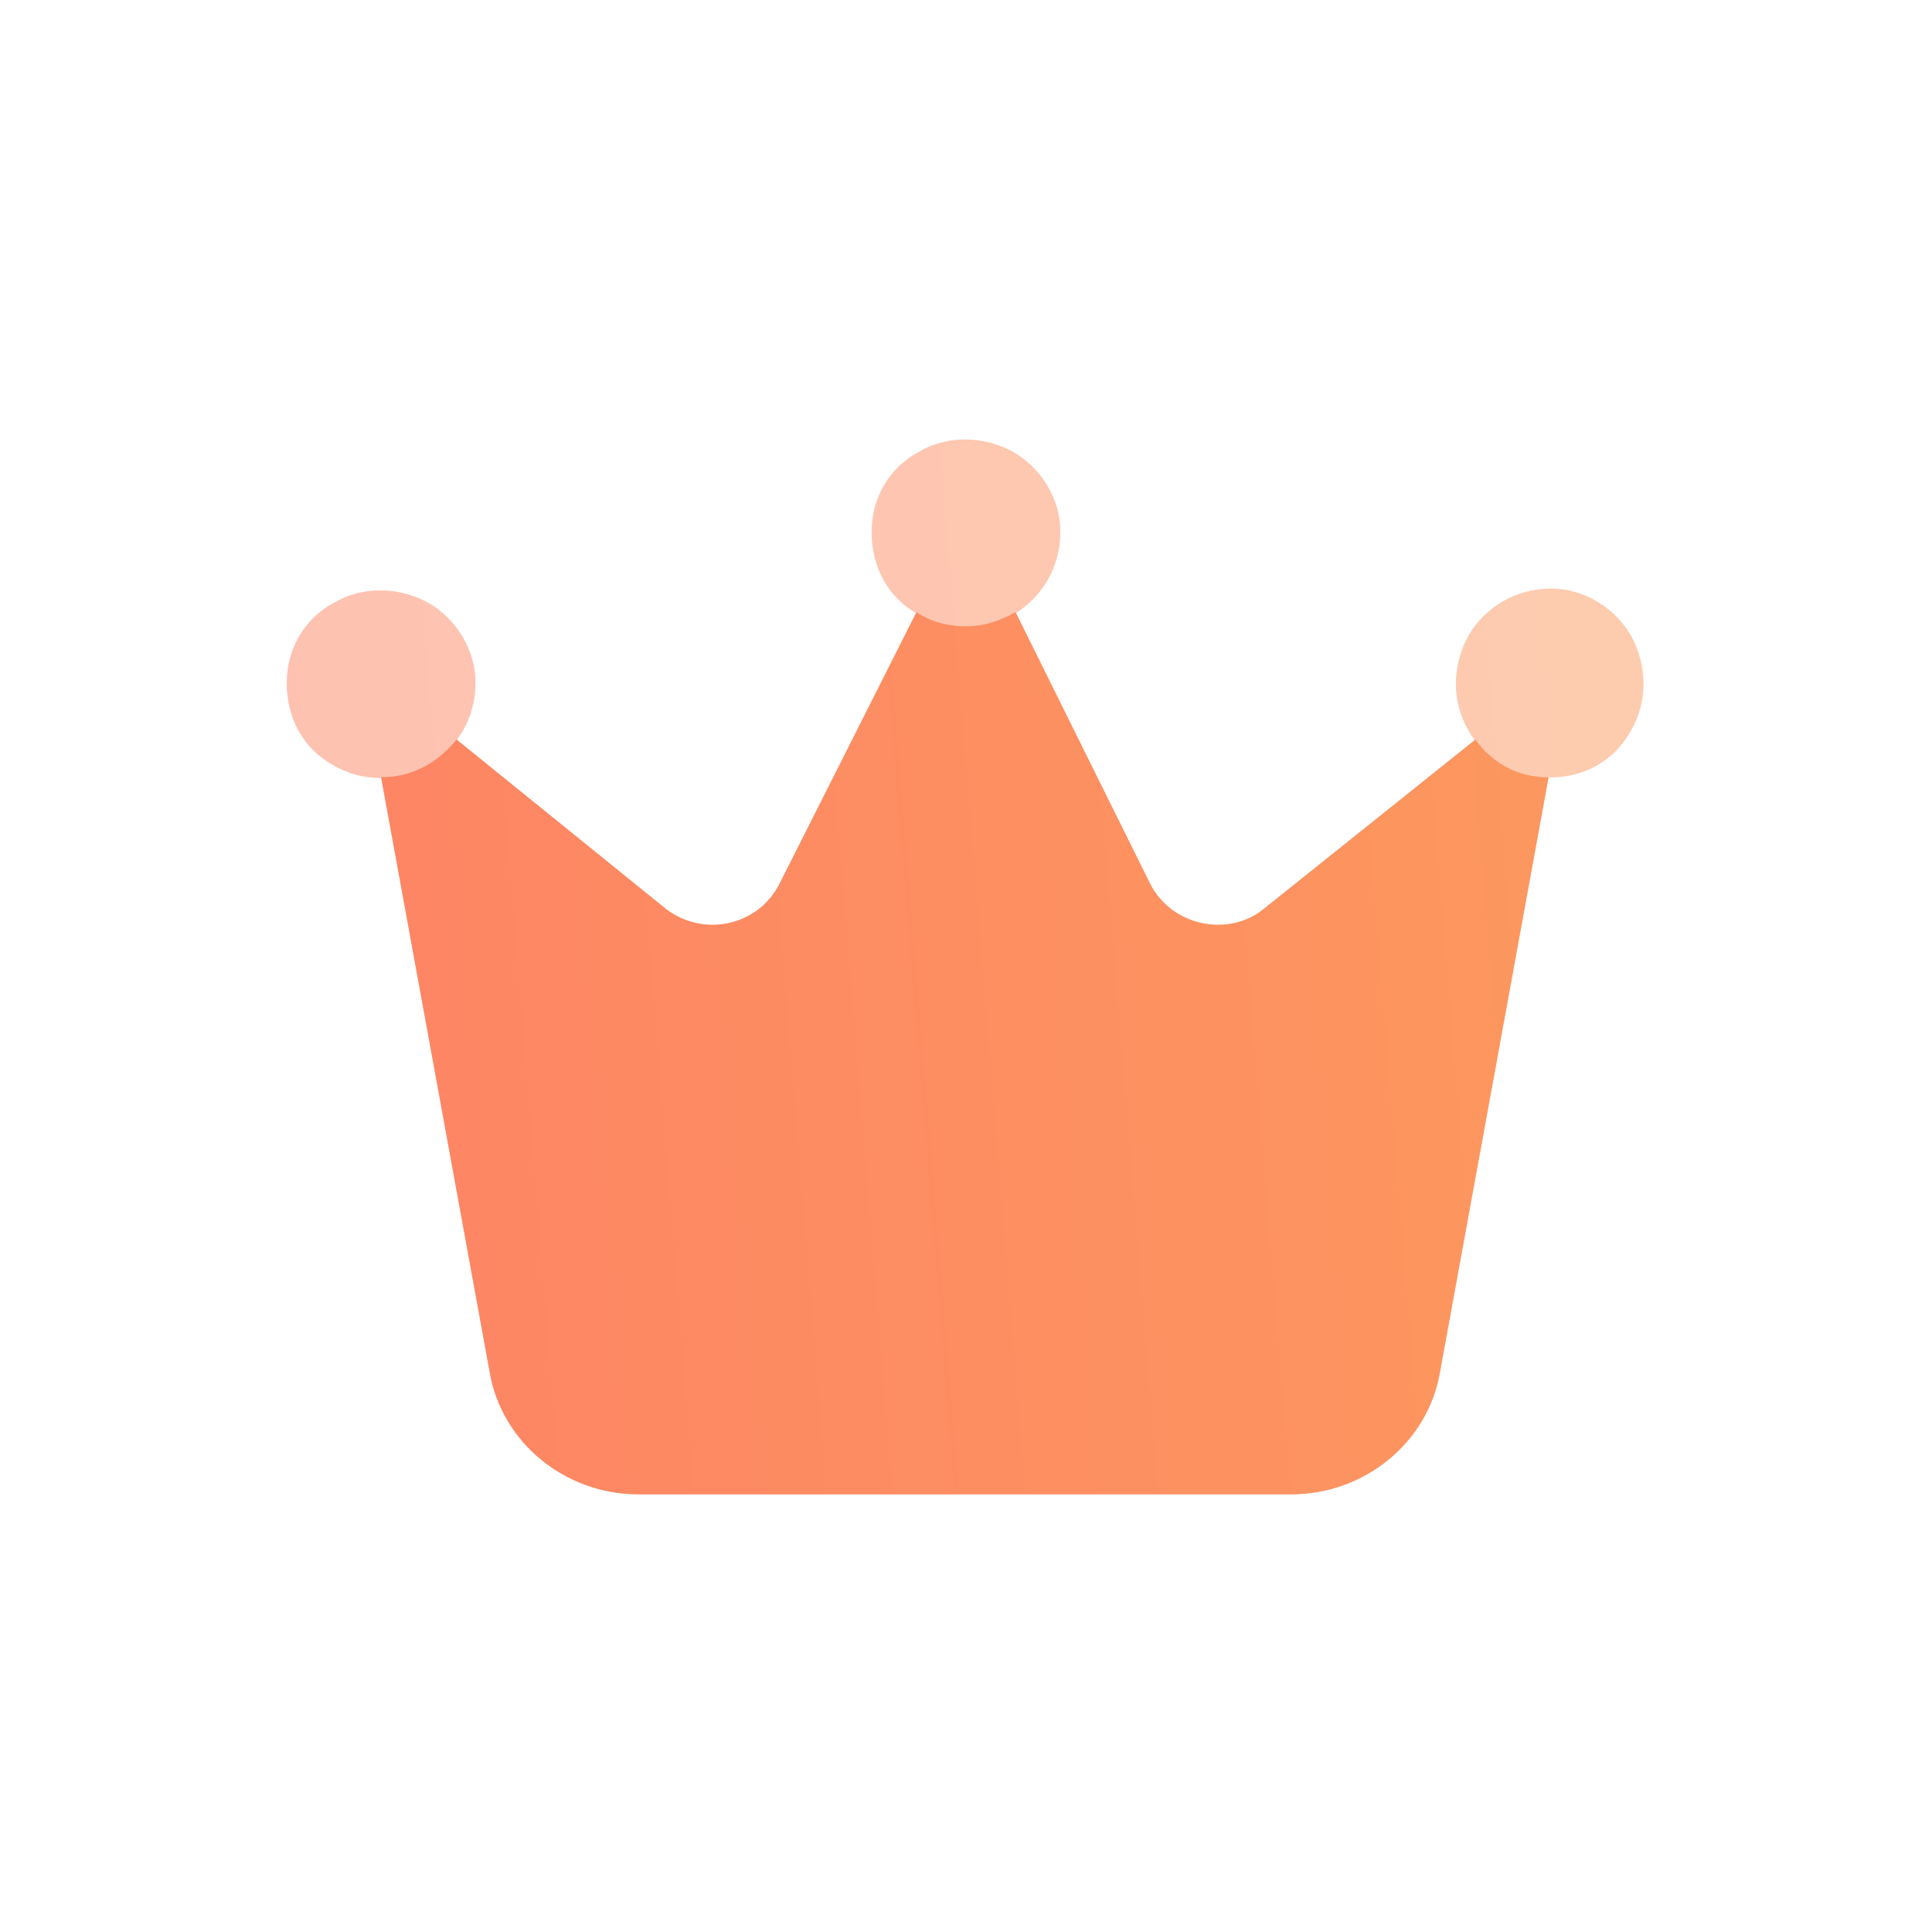
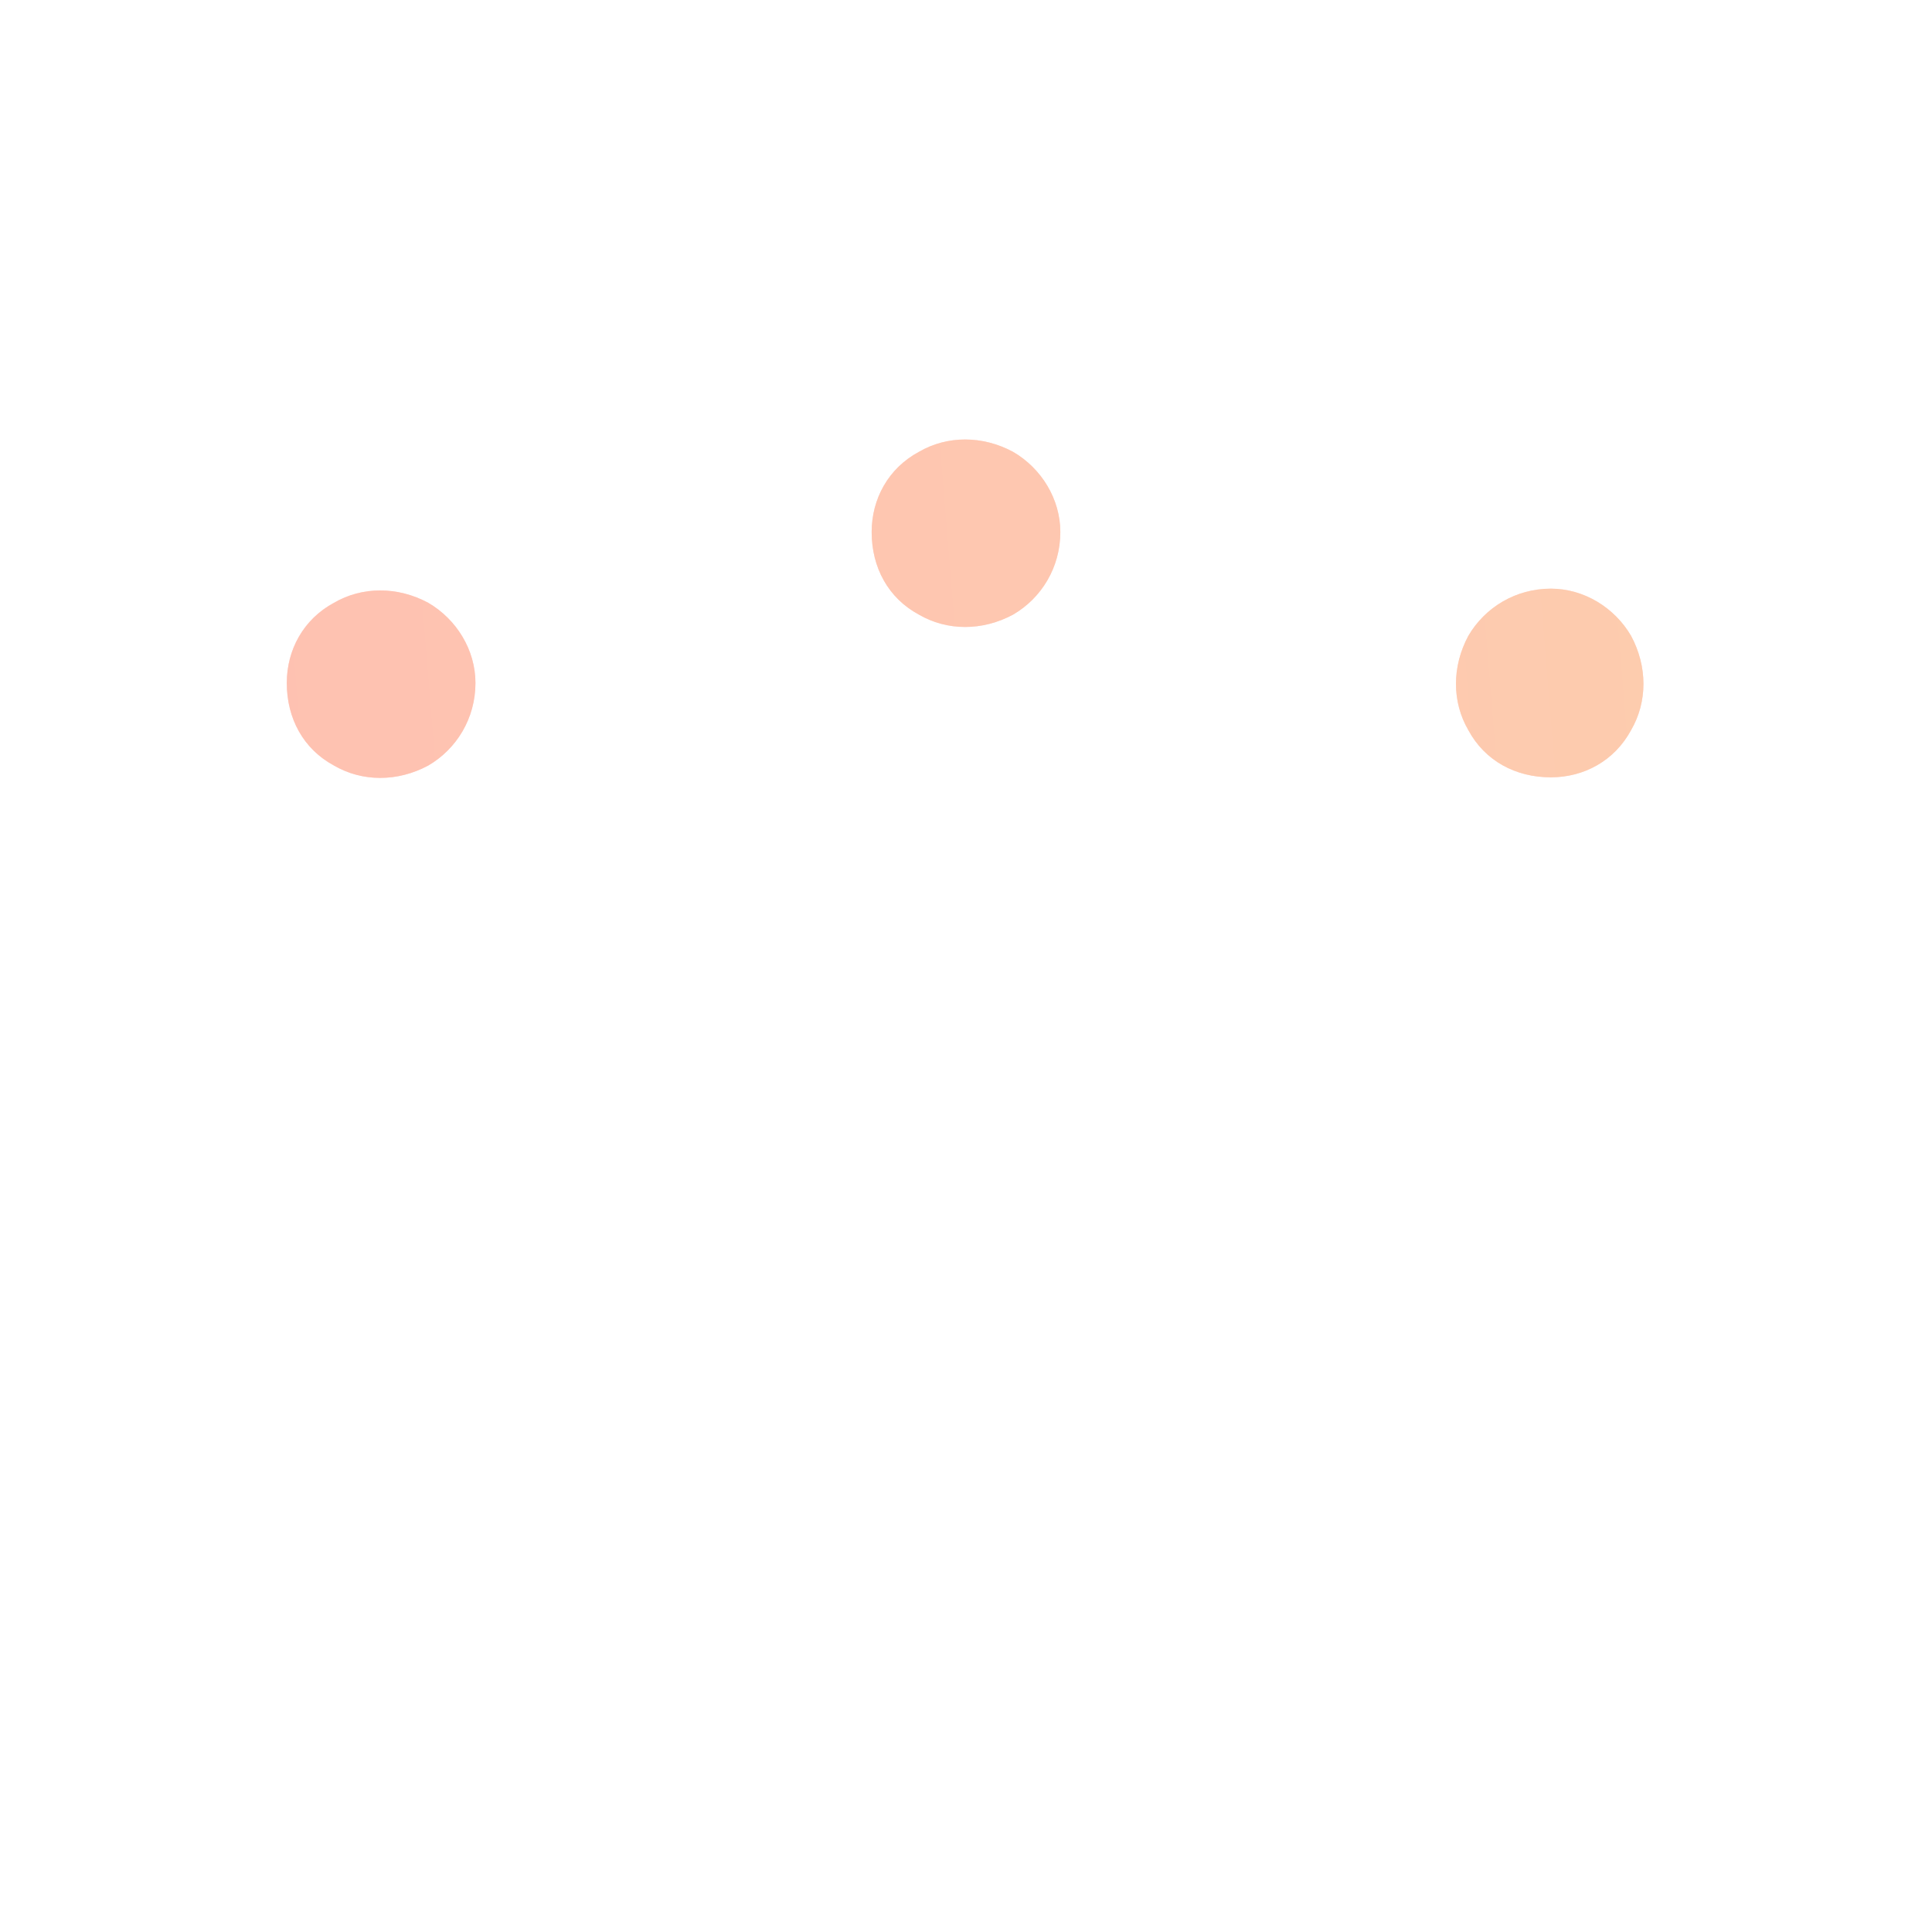
<svg xmlns="http://www.w3.org/2000/svg" width="64" height="64" viewBox="0 0 64 64" fill="none">
-   <path d="M48.875 24.5C49.422 25.281 50.281 25.75 51.297 25.75L47.703 45.438C47.312 47.781 45.203 49.5 42.781 49.5H21.141C18.719 49.5 16.609 47.781 16.219 45.438L12.625 25.75C13.641 25.75 14.5 25.281 15.125 24.5L22.078 30.125C23.328 31.062 25.125 30.672 25.828 29.266L30.359 20.281C30.828 20.594 31.375 20.75 32 20.75C32.547 20.75 33.094 20.594 33.641 20.281L38.094 29.266C38.797 30.672 40.672 31.062 41.844 30.125L48.875 24.5Z" fill="#FE7F66" />
-   <path d="M48.875 24.5C49.422 25.281 50.281 25.75 51.297 25.75L47.703 45.438C47.312 47.781 45.203 49.5 42.781 49.5H21.141C18.719 49.5 16.609 47.781 16.219 45.438L12.625 25.75C13.641 25.75 14.5 25.281 15.125 24.5L22.078 30.125C23.328 31.062 25.125 30.672 25.828 29.266L30.359 20.281C30.828 20.594 31.375 20.75 32 20.75C32.547 20.75 33.094 20.594 33.641 20.281L38.094 29.266C38.797 30.672 40.672 31.062 41.844 30.125L48.875 24.5Z" fill="url(#paint0_linear_8276_118853)" fill-opacity="0.5" />
  <g opacity="0.5">
    <path d="M28.875 17.625C28.875 16.531 29.422 15.516 30.438 14.969C31.375 14.422 32.547 14.422 33.562 14.969C34.5 15.516 35.125 16.531 35.125 17.625C35.125 18.797 34.5 19.812 33.562 20.359C32.547 20.906 31.375 20.906 30.438 20.359C29.422 19.812 28.875 18.797 28.875 17.625ZM9.5 22.625C9.5 21.531 10.047 20.516 11.062 19.969C12 19.422 13.172 19.422 14.188 19.969C15.125 20.516 15.75 21.531 15.75 22.625C15.75 23.797 15.125 24.812 14.188 25.359C13.172 25.906 12 25.906 11.062 25.359C10.047 24.812 9.5 23.797 9.5 22.625ZM51.375 19.5C52.469 19.5 53.484 20.125 54.031 21.062C54.578 22.078 54.578 23.25 54.031 24.188C53.484 25.203 52.469 25.75 51.375 25.75C50.203 25.75 49.188 25.203 48.641 24.188C48.094 23.25 48.094 22.078 48.641 21.062C49.188 20.125 50.203 19.5 51.375 19.5Z" fill="#FE7F66" />
    <path d="M28.875 17.625C28.875 16.531 29.422 15.516 30.438 14.969C31.375 14.422 32.547 14.422 33.562 14.969C34.5 15.516 35.125 16.531 35.125 17.625C35.125 18.797 34.5 19.812 33.562 20.359C32.547 20.906 31.375 20.906 30.438 20.359C29.422 19.812 28.875 18.797 28.875 17.625ZM9.5 22.625C9.5 21.531 10.047 20.516 11.062 19.969C12 19.422 13.172 19.422 14.188 19.969C15.125 20.516 15.75 21.531 15.75 22.625C15.75 23.797 15.125 24.812 14.188 25.359C13.172 25.906 12 25.906 11.062 25.359C10.047 24.812 9.5 23.797 9.5 22.625ZM51.375 19.5C52.469 19.5 53.484 20.125 54.031 21.062C54.578 22.078 54.578 23.25 54.031 24.188C53.484 25.203 52.469 25.75 51.375 25.75C50.203 25.75 49.188 25.203 48.641 24.188C48.094 23.25 48.094 22.078 48.641 21.062C49.188 20.125 50.203 19.5 51.375 19.5Z" fill="url(#paint1_linear_8276_118853)" fill-opacity="0.5" />
  </g>
  <defs>
    <linearGradient id="paint0_linear_8276_118853" x1="64" y1="7.62939e-06" x2="-4.766" y2="5.614" gradientUnits="userSpaceOnUse">
      <stop stop-color="#FABE53" />
      <stop offset="1" stop-color="#FE7F66" />
    </linearGradient>
    <linearGradient id="paint1_linear_8276_118853" x1="64" y1="7.62939e-06" x2="-4.766" y2="5.614" gradientUnits="userSpaceOnUse">
      <stop stop-color="#FABE53" />
      <stop offset="1" stop-color="#FE7F66" />
    </linearGradient>
  </defs>
</svg>